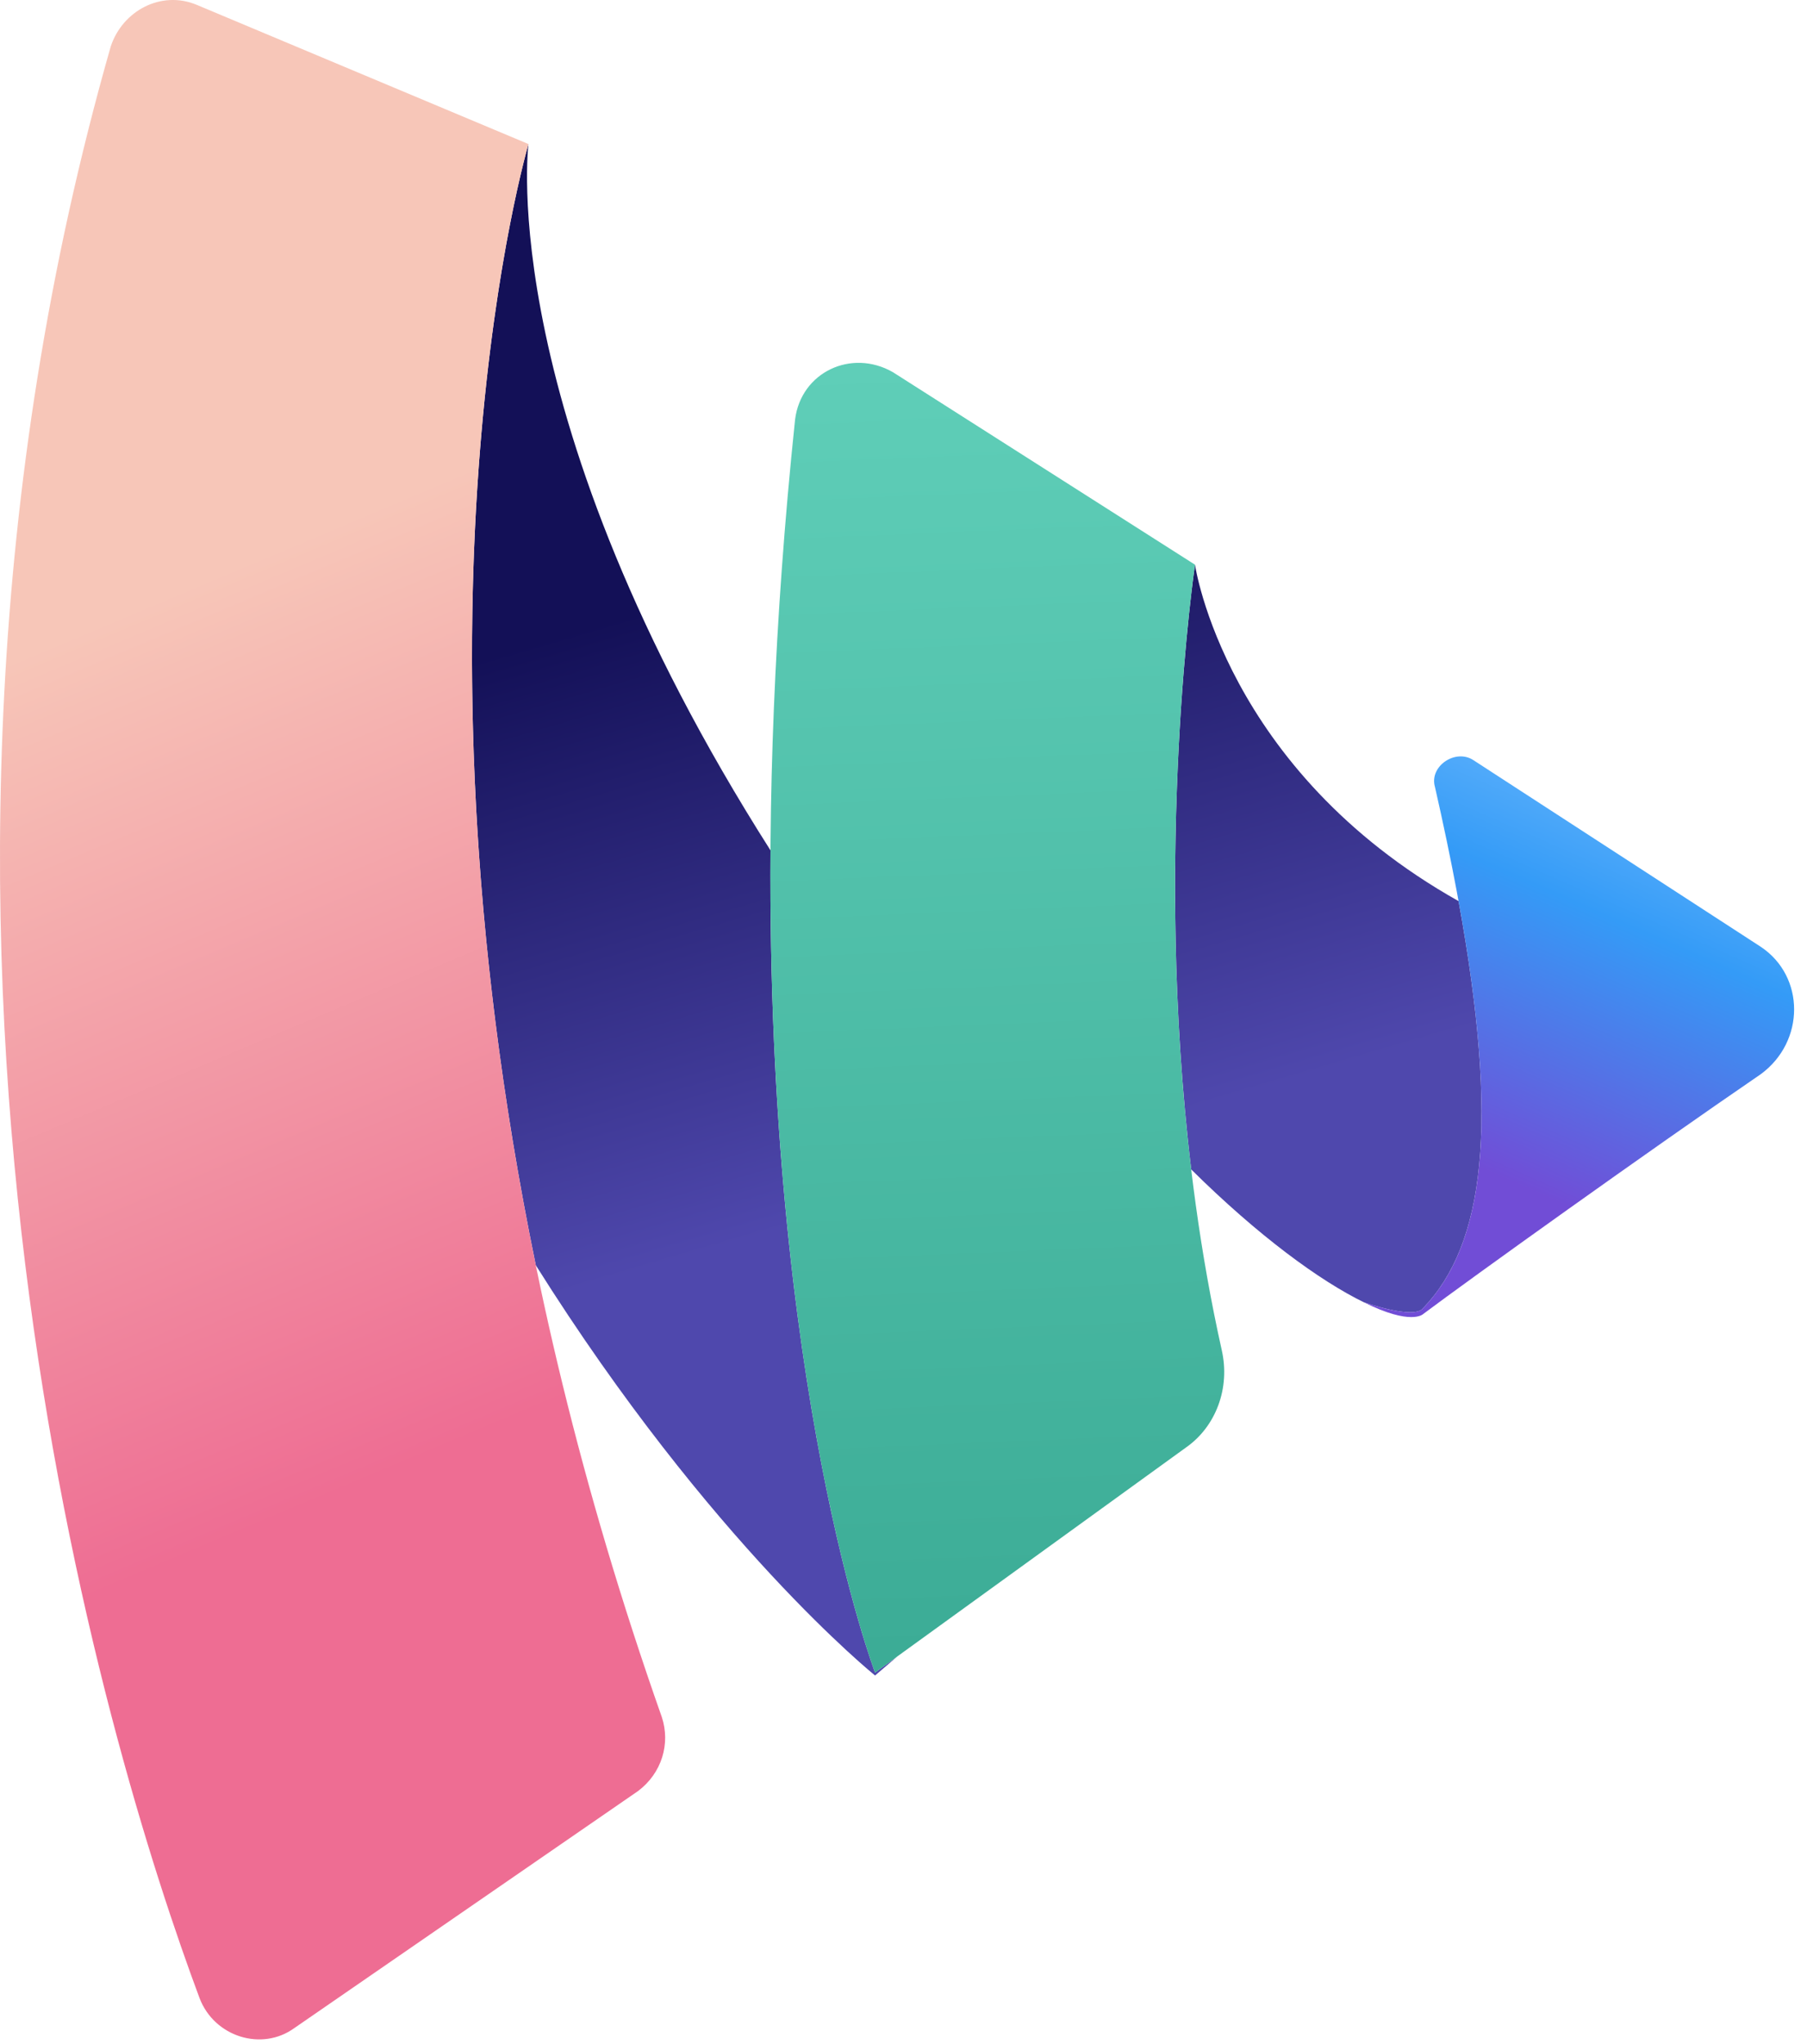
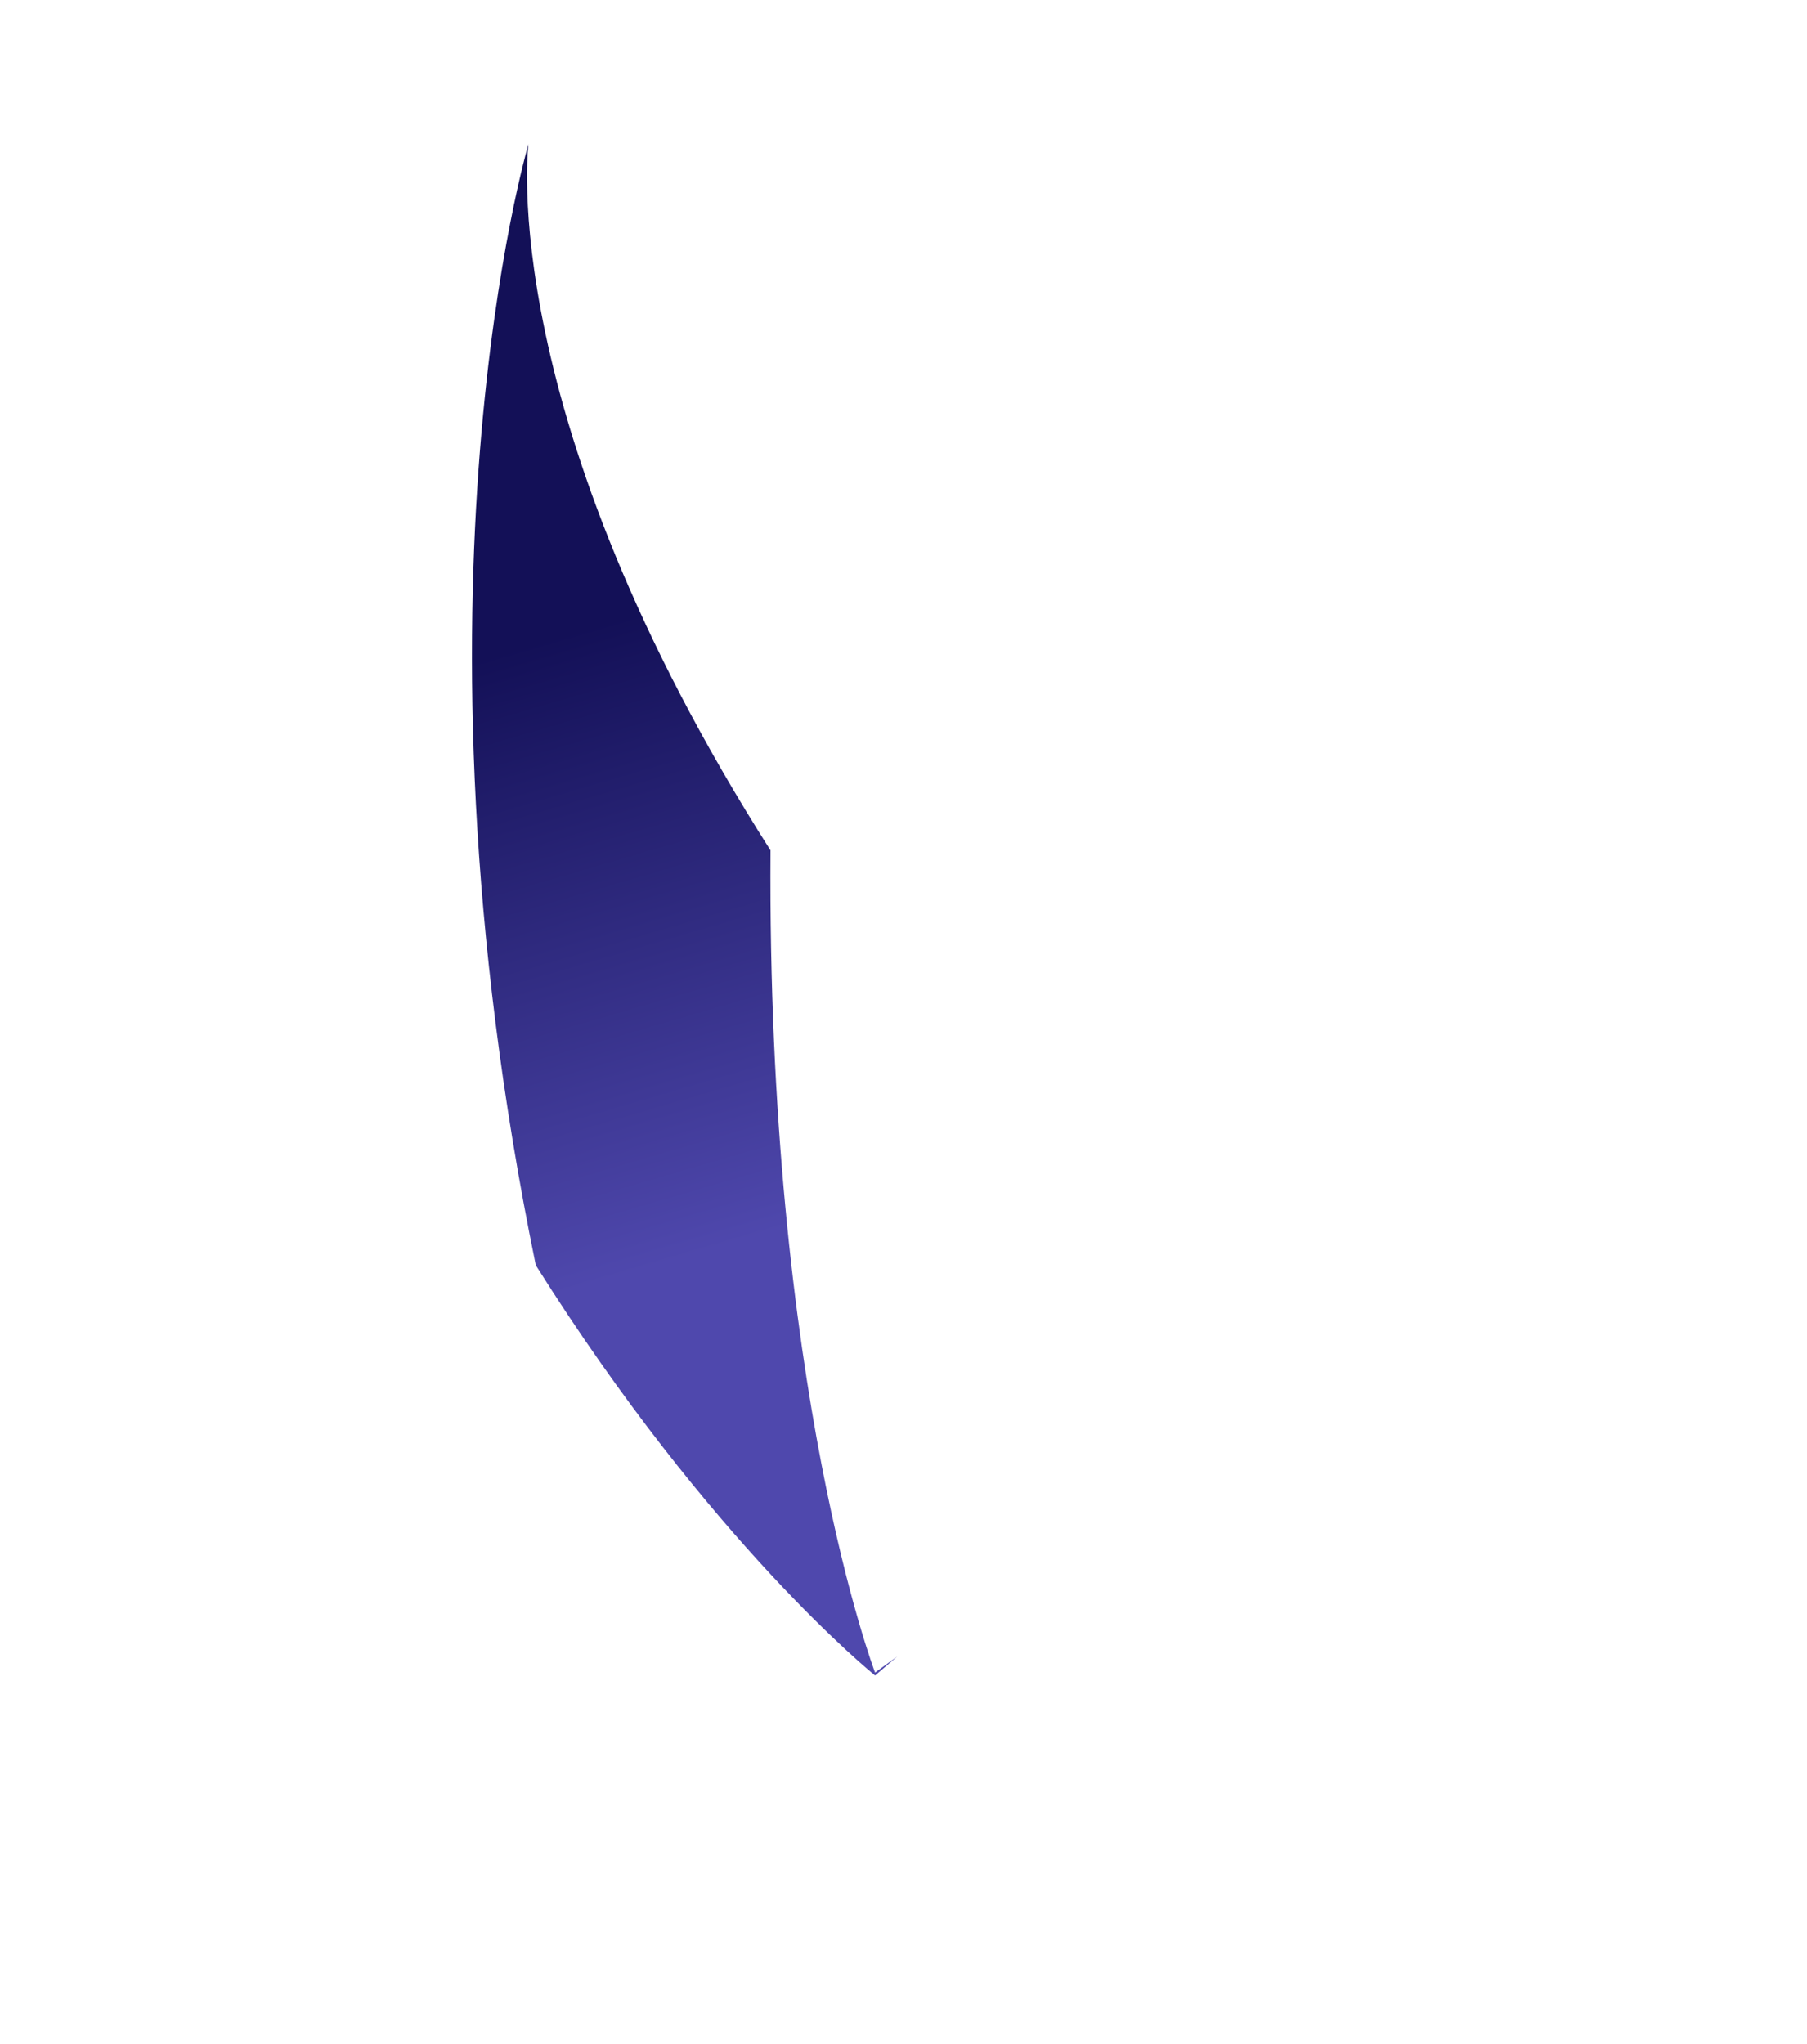
<svg xmlns="http://www.w3.org/2000/svg" width="61" height="69" viewBox="0 0 61 69" fill="none">
  <path d="M18.087 42.713C13.389 19.86 17.84 4.863 17.84 4.863C17.84 4.863 16.649 13.992 26.01 28.707C25.891 46.948 29.54 56.463 29.54 56.463L30.29 55.92L29.54 56.563C29.54 56.563 23.99 52.106 18.087 42.713Z" fill="url(#paint0_linear)" />
-   <path d="M40.212 39.478C42.458 41.704 44.553 43.244 46.067 43.977C46.058 43.972 46.049 43.968 46.04 43.963C46.04 43.963 47.74 44.563 48.04 44.163C50.113 42.005 50.619 37.982 49.238 30.421C41.338 25.982 40.34 19.063 40.34 19.063C40.34 19.063 38.917 28.669 40.212 39.478Z" fill="url(#paint1_linear)" />
-   <path d="M17.84 4.863C17.84 4.863 11.34 26.763 22.34 57.963C22.64 58.863 22.34 59.863 21.54 60.463L9.94 68.463C8.84 69.263 7.24 68.763 6.74 67.463C3.64 59.163 -4.86 31.663 3.74 1.563C4.14 0.363 5.44 -0.337 6.64 0.163L17.84 4.863Z" fill="url(#paint2_linear)" />
-   <path d="M40.04 48.863L29.54 56.463C29.54 56.463 23.94 41.863 26.84 14.163C27.04 12.563 28.74 11.763 30.14 12.563L40.34 19.063C40.34 19.063 38.34 32.563 41.24 45.563C41.54 46.863 41.04 48.163 40.04 48.863Z" fill="url(#paint3_linear)" />
-   <path d="M59.44 31.963L49.74 25.663C49.14 25.263 48.24 25.863 48.44 26.563C50.74 36.663 50.44 41.663 48.04 44.163C47.74 44.563 46.04 43.963 46.04 43.963C47.64 44.763 48.04 44.363 48.04 44.363C49.64 43.163 55.64 38.863 59.44 36.263C60.94 35.163 60.94 32.963 59.44 31.963Z" fill="url(#paint4_linear)" />
  <defs>
    <linearGradient id="paint0_linear" x1="29" y1="18.5" x2="35" y2="39" gradientUnits="userSpaceOnUse">
      <stop stop-color="#131057" />
      <stop offset="1" stop-color="#4F48AD" />
    </linearGradient>
    <linearGradient id="paint1_linear" x1="29" y1="18.5" x2="35" y2="39" gradientUnits="userSpaceOnUse">
      <stop stop-color="#131057" />
      <stop offset="1" stop-color="#4F48AD" />
    </linearGradient>
    <linearGradient id="paint2_linear" x1="18.352" y1="47.5" x2="6.62" y2="19.663" gradientUnits="userSpaceOnUse">
      <stop stop-color="#EE6D93" />
      <stop offset="1" stop-color="#F7C6B8" />
    </linearGradient>
    <linearGradient id="paint3_linear" x1="32.823" y1="55.766" x2="31.015" y2="12.24" gradientUnits="userSpaceOnUse">
      <stop stop-color="#3CAC96" />
      <stop offset="1" stop-color="#5FCEB8" />
    </linearGradient>
    <linearGradient id="paint4_linear" x1="53.619" y1="22.003" x2="46.587" y2="37.959" gradientUnits="userSpaceOnUse">
      <stop stop-color="#80C3FF" />
      <stop offset="0.455" stop-color="#349BF7" />
      <stop offset="1" stop-color="#714DD6" />
    </linearGradient>
  </defs>
</svg>